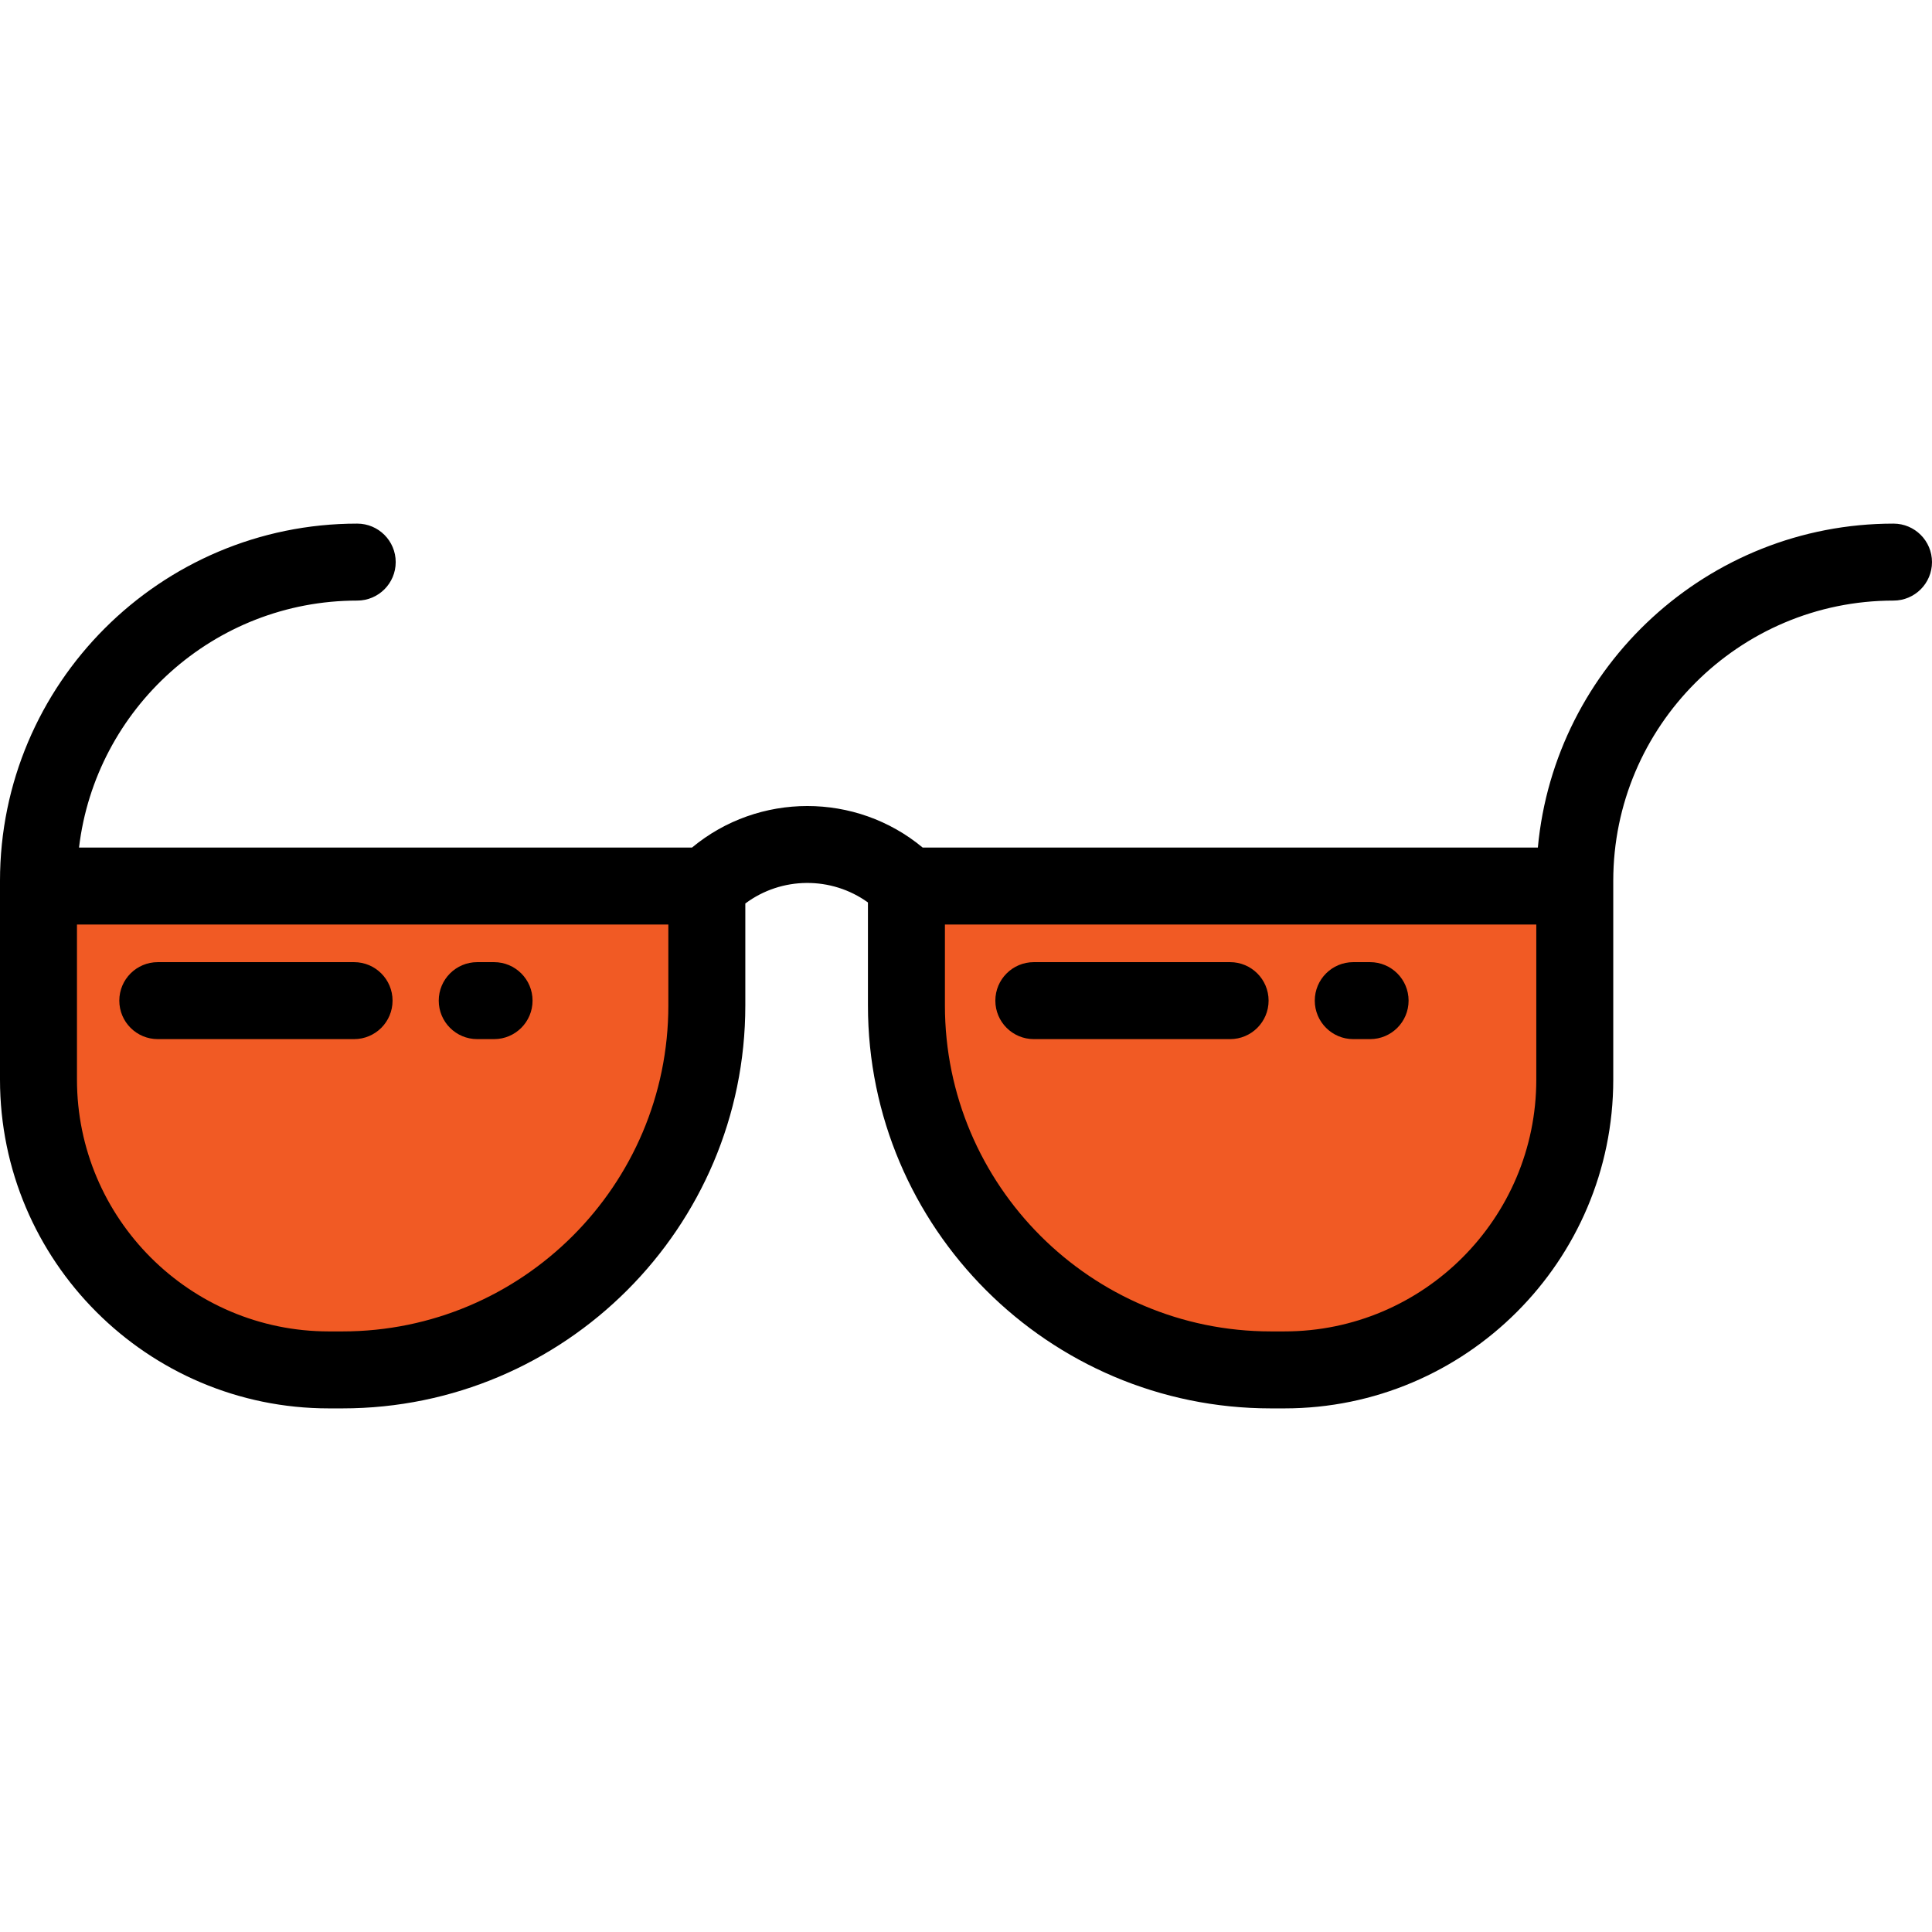
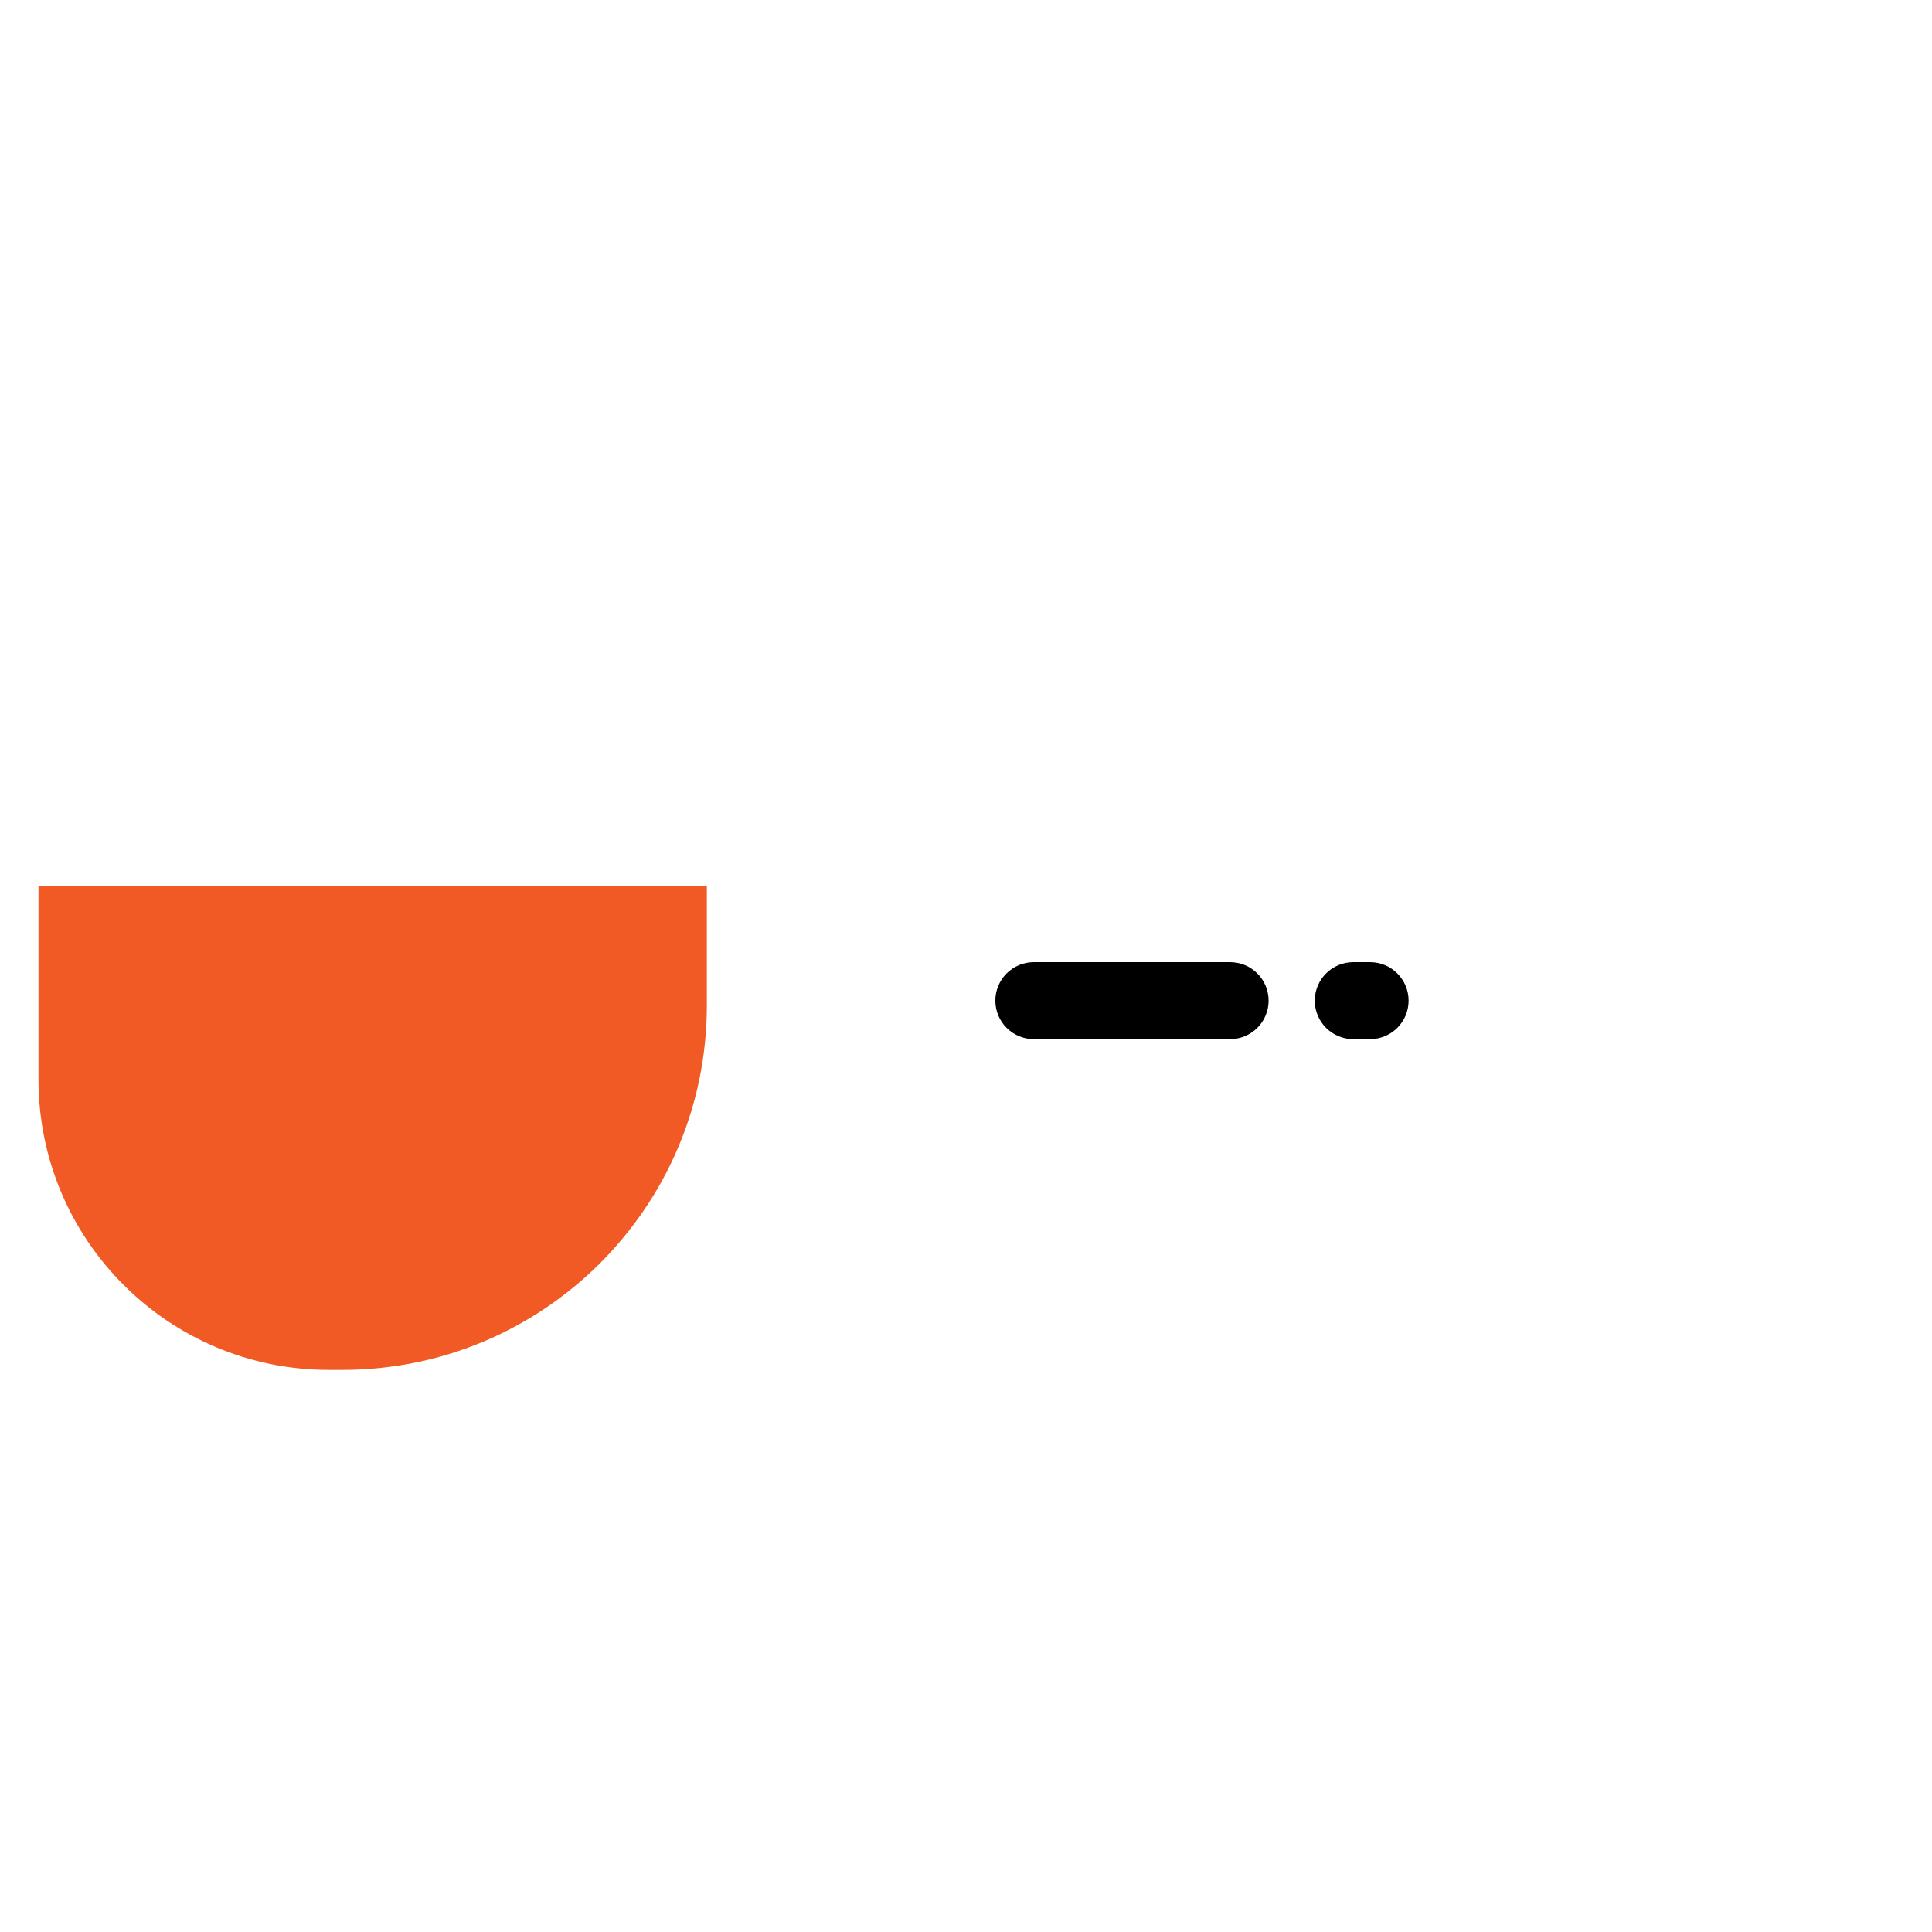
<svg xmlns="http://www.w3.org/2000/svg" height="800px" width="800px" version="1.1" id="Layer_1" viewBox="0 0 512 512" xml:space="preserve">
  <g>
-     <path style="fill:#F15A24;" d="M340.394,363.037h-3.606c-53.337,0-96.574-43.237-96.574-96.574v-31.657h177.119v51.293   C417.333,328.591,382.886,363.037,340.394,363.037z" />
    <path style="fill:#F15A24;" d="M87.138,363.037h3.606c53.337,0,96.574-43.237,96.574-96.574v-31.657H10.199v51.293   C10.199,328.591,44.646,363.037,87.138,363.037z" />
  </g>
-   <path d="M0,234.807v51.293c0,48.047,39.09,87.138,87.138,87.138h3.606c58.875,0,106.773-47.898,106.773-106.773v-27.028  c9.584-7.168,22.819-7.261,32.497-0.276v27.304c0,58.875,47.899,106.773,106.773,106.773h3.606c48.047,0,87.138-39.09,87.138-87.138  v-51.293v-1.377c0-40.952,33.317-74.269,74.269-74.269c5.633,0,10.199-4.566,10.199-10.199c0-5.633-4.566-10.199-10.199-10.199  c-49.224,0-89.788,37.767-94.252,85.845H244.512c-17.657-14.67-43.46-14.67-61.117,0H20.941  c4.379-36.806,35.761-65.446,73.726-65.446c5.633,0,10.199-4.566,10.199-10.199c0-5.633-4.566-10.199-10.199-10.199  C42.467,138.763,0,181.229,0,233.43V234.807z M177.119,266.464c0,47.627-38.748,86.375-86.375,86.375h-3.606  c-36.801-0.001-66.74-29.94-66.74-66.741v-41.094h156.721V266.464z M407.134,286.098c0,36.801-29.939,66.74-66.74,66.74h-3.606  c-47.627,0-86.375-38.748-86.375-86.375v-21.458h156.721V286.098z" />
-   <path d="M41.817,275.378h52.016c5.633,0,10.199-4.566,10.199-10.199s-4.566-10.199-10.199-10.199H41.817  c-5.633,0-10.199,4.566-10.199,10.199C31.618,270.812,36.184,275.378,41.817,275.378z" />
-   <path d="M126.47,275.378h4.462c5.633,0,10.199-4.566,10.199-10.199s-4.566-10.199-10.199-10.199h-4.462  c-5.633,0-10.199,4.566-10.199,10.199C116.271,270.812,120.837,275.378,126.47,275.378z" />
  <path d="M273.976,275.378h52.016c5.633,0,10.199-4.566,10.199-10.199s-4.566-10.199-10.199-10.199h-52.016  c-5.633,0-10.199,4.566-10.199,10.199C263.777,270.812,268.343,275.378,273.976,275.378z" />
  <path d="M358.629,275.378h4.462c5.633,0,10.199-4.566,10.199-10.199s-4.566-10.199-10.199-10.199h-4.462  c-5.633,0-10.199,4.566-10.199,10.199C348.43,270.812,352.996,275.378,358.629,275.378z" />
</svg>